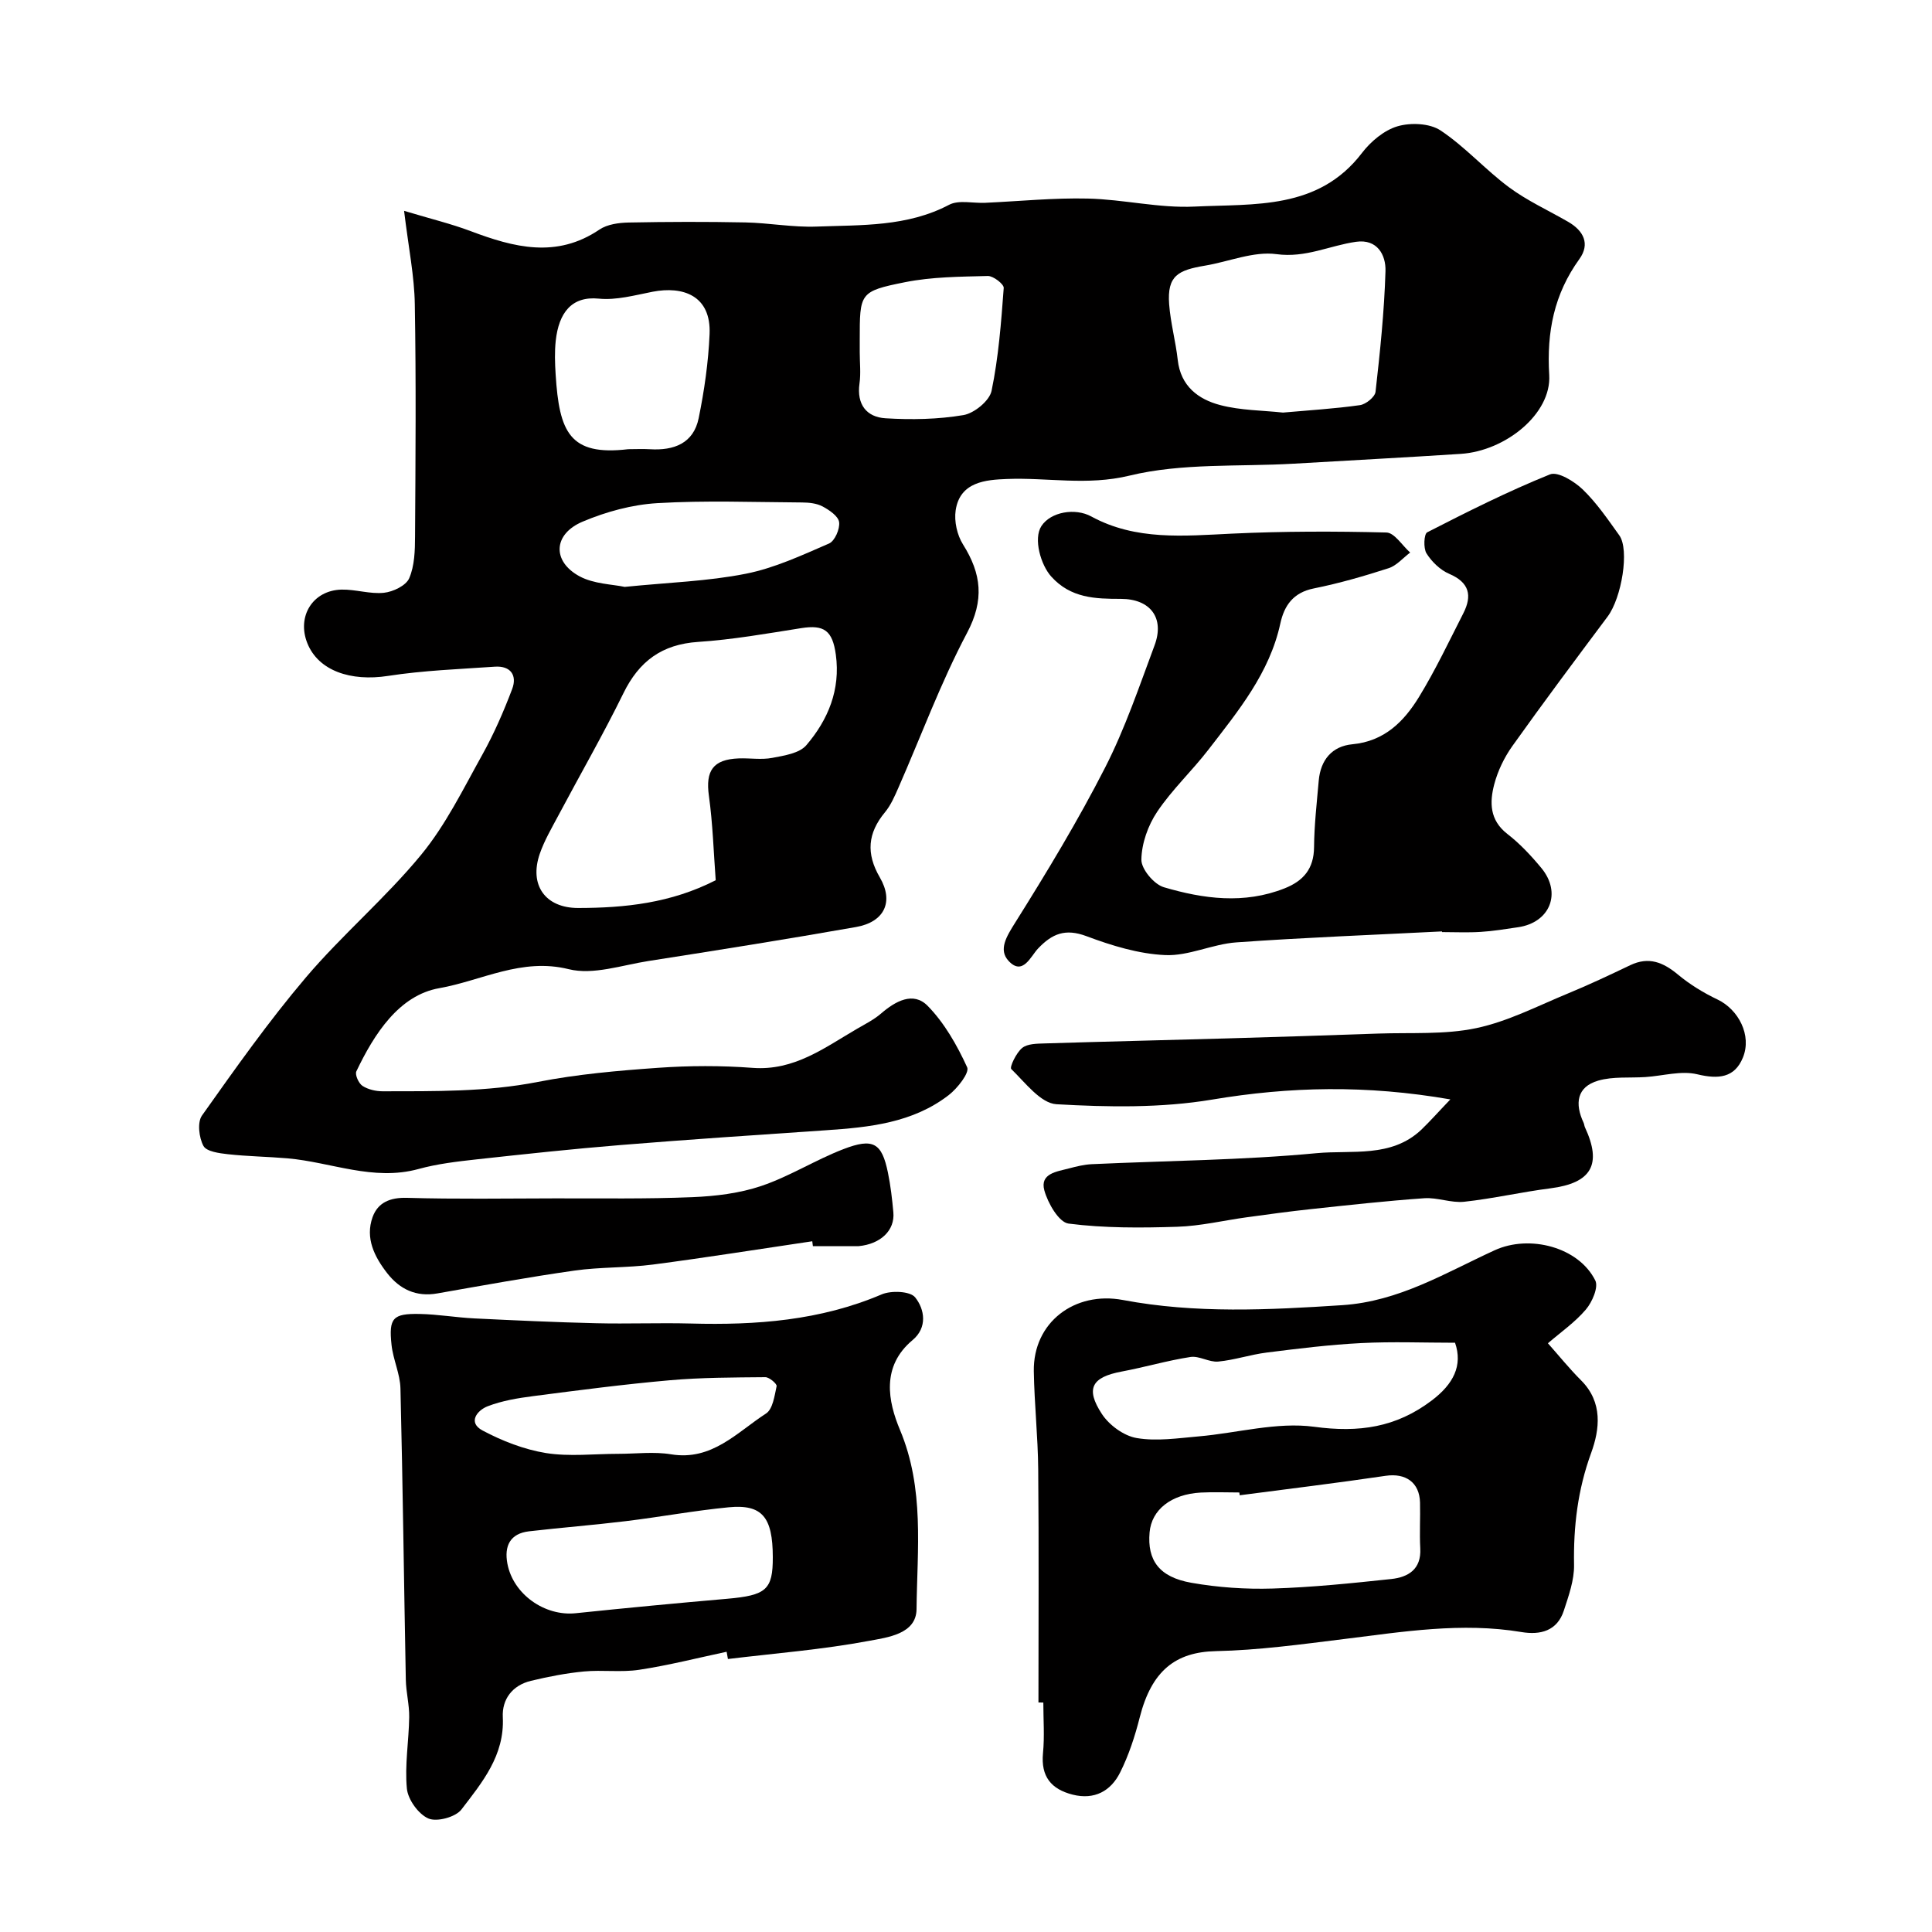
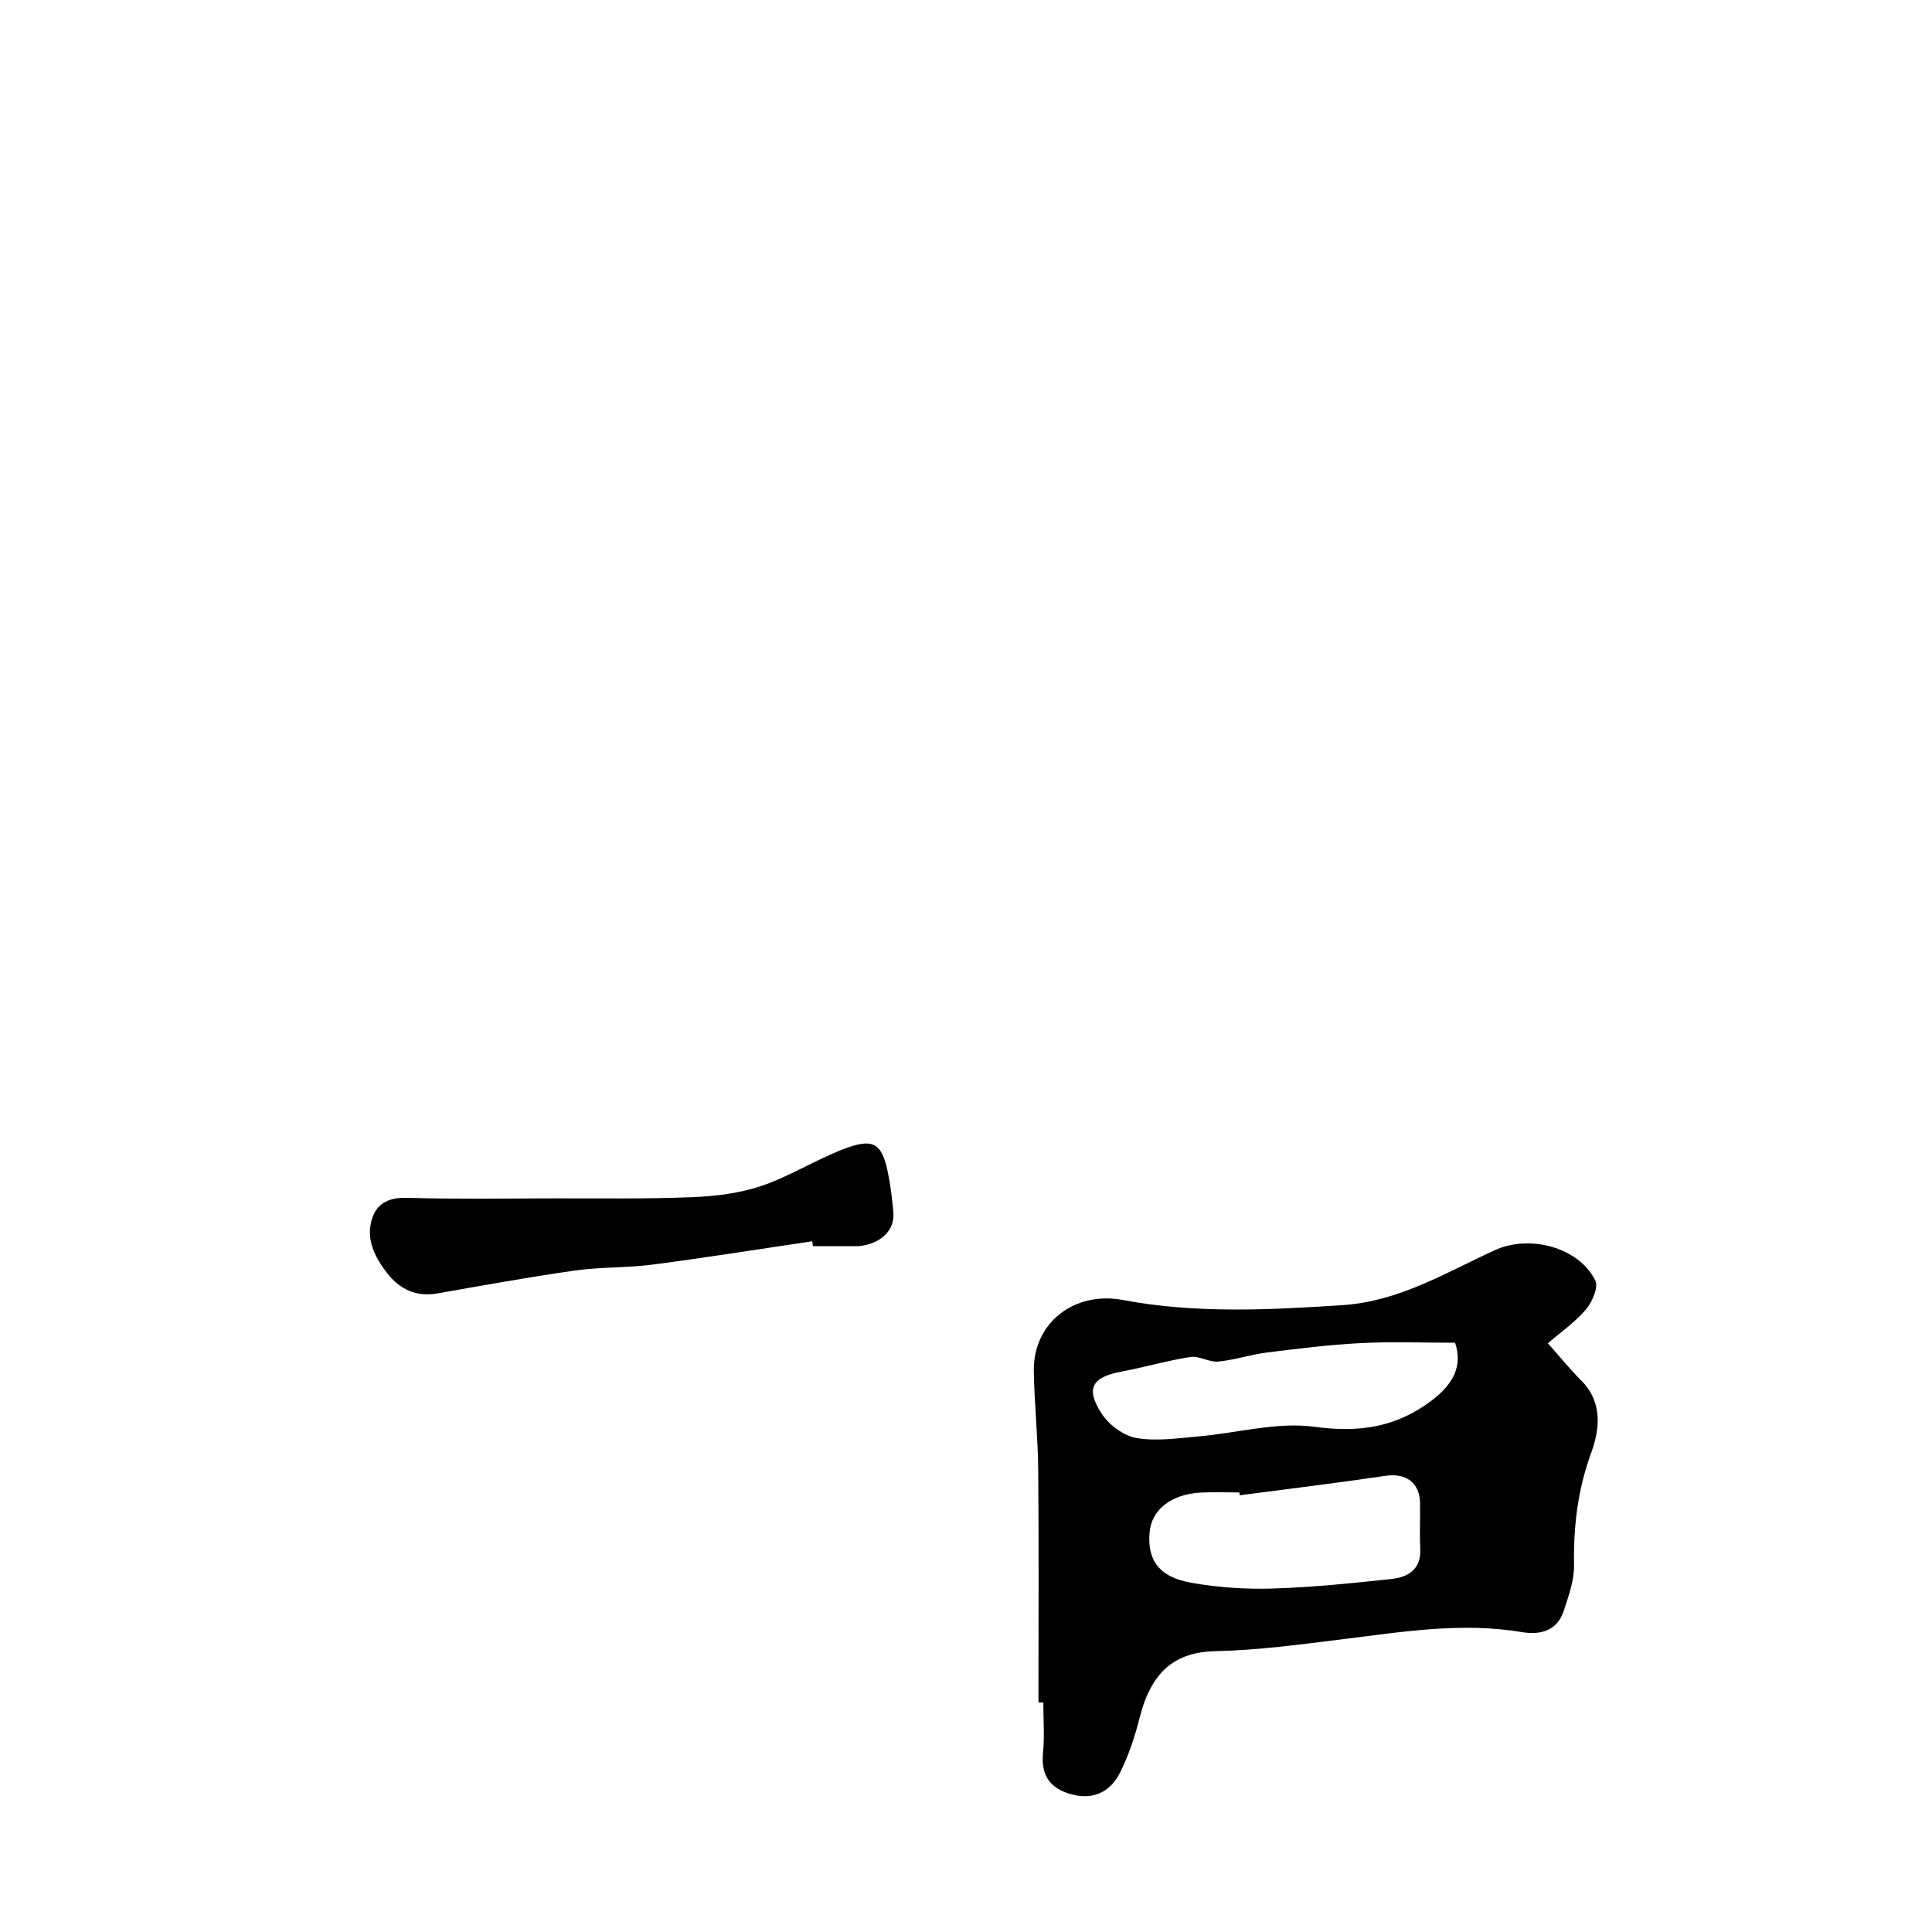
<svg xmlns="http://www.w3.org/2000/svg" enable-background="new 0 0 400 400" viewBox="0 0 400 400">
  <g fill="#010000">
-     <path d="m83.66 43.65c5.54 1.67 9.75 2.68 13.78 4.2 8.97 3.38 17.77 5.7 26.67-.32 1.63-1.1 4.02-1.42 6.08-1.46 8.03-.16 16.07-.18 24.1-.02 4.94.1 9.89 1.05 14.8.86 9.28-.35 18.7.07 27.41-4.51 2-1.05 4.93-.3 7.44-.41 7.1-.32 14.2-1.05 21.29-.88 7.38.17 14.78 2.02 22.09 1.66 12.38-.6 25.63.72 34.66-11.1 1.82-2.38 4.58-4.7 7.35-5.52 2.71-.8 6.66-.64 8.91.85 5.09 3.38 9.25 8.11 14.18 11.77 3.78 2.8 8.16 4.79 12.26 7.16 3.18 1.84 4.58 4.56 2.31 7.71-5.23 7.26-6.78 15.05-6.24 24.01.48 8-9.01 15.71-18.31 16.32-11.53.75-23.06 1.35-34.6 2.03-11.37.66-23.1-.17-33.98 2.47-8.84 2.14-16.98.36-25.42.7-4.26.17-9.7.54-10.58 6.49-.34 2.26.3 5.12 1.52 7.06 3.82 6.08 4.45 11.5.83 18.33-5.45 10.29-9.5 21.33-14.2 32.03-.78 1.77-1.57 3.62-2.78 5.08-3.58 4.32-3.96 8.54-1.07 13.5 2.95 5.06.93 9.24-4.93 10.27-14.3 2.52-28.65 4.8-43 7.04-5.49.86-11.43 2.94-16.48 1.69-9.76-2.43-18.06 2.39-26.8 3.93-8.32 1.46-13.46 9.44-17.17 17.22-.33.69.48 2.5 1.27 3.01 1.15.75 2.77 1.12 4.18 1.12 10.74-.02 21.45.15 32.13-1.94 8.17-1.6 16.55-2.33 24.87-2.92 6.5-.46 13.09-.48 19.59.01 8.61.65 14.9-4.18 21.64-8.1 1.69-.98 3.47-1.88 4.94-3.14 2.99-2.58 6.68-4.63 9.66-1.6 3.48 3.55 6.09 8.16 8.18 12.72.52 1.14-2.01 4.36-3.81 5.75-7.46 5.77-16.44 6.68-25.47 7.29-14.13.96-28.27 1.9-42.39 3.05-9.97.81-19.91 1.88-29.85 2.97-4.05.45-8.15.92-12.07 2-9.38 2.57-18.11-1.43-27.14-2.21-4.1-.35-8.22-.4-12.3-.85-1.81-.2-4.46-.55-5.09-1.72-.92-1.71-1.3-4.87-.31-6.28 6.9-9.73 13.81-19.52 21.52-28.6 7.51-8.84 16.49-16.44 23.85-25.38 5.11-6.21 8.74-13.67 12.69-20.76 2.41-4.33 4.41-8.93 6.17-13.58 1.07-2.84-.33-4.84-3.59-4.62-7.38.51-14.81.78-22.11 1.91-7.77 1.2-14.42-1.09-16.7-6.75-2.24-5.56 1.11-10.99 7.09-11.12 2.91-.06 5.89.96 8.75.66 1.9-.2 4.58-1.48 5.24-3.01 1.12-2.59 1.2-5.75 1.21-8.68.1-16 .23-32-.05-47.99-.08-5.83-1.28-11.64-2.22-19.4zm64.52 138.59c-.43-5.71-.6-11.64-1.41-17.48-.72-5.16.83-7.53 6.15-7.74 2.33-.09 4.72.32 6.97-.11 2.47-.47 5.61-.94 7.05-2.62 4.51-5.27 7.1-11.49 6.11-18.75-.69-5-2.42-6.24-7.17-5.49-7.09 1.12-14.2 2.38-21.34 2.85-7.51.5-12.23 4-15.48 10.65-4.22 8.6-9.01 16.92-13.51 25.39-1.36 2.56-2.86 5.11-3.8 7.84-2.23 6.47 1.15 11.2 7.93 11.21 9.68-.01 19.22-1 28.5-5.75zm117.45-96.82c5.47-.49 10.73-.8 15.93-1.54 1.23-.17 3.11-1.69 3.23-2.76.94-8.31 1.81-16.64 2.06-24.99.1-3.35-1.7-6.69-6.08-6.07-5.48.77-10.43 3.38-16.48 2.56-4.73-.64-9.82 1.54-14.76 2.37-5.58.94-7.92 2.04-7.47 8.01.29 3.87 1.35 7.67 1.78 11.53.6 5.41 4.25 8.15 8.8 9.34 4.23 1.11 8.75 1.09 12.99 1.55zm-135.56 7.58c1.5 0 3-.08 4.5.01 4.94.3 9.01-1.2 10.08-6.42 1.17-5.72 2.01-11.58 2.26-17.41.35-8.05-5.58-9.98-11.78-8.78-3.69.72-7.51 1.79-11.15 1.43-5.64-.57-8.29 2.95-8.92 8.71-.25 2.3-.17 4.67-.02 6.99.75 11.89 2.84 16.92 15.03 15.47zm47.93-20.07c0 2.16.25 4.35-.05 6.47-.61 4.33 1.45 6.96 5.39 7.2 5.36.33 10.86.23 16.13-.66 2.24-.38 5.39-2.96 5.82-5.01 1.45-6.98 1.99-14.18 2.52-21.31.06-.78-2.16-2.51-3.29-2.48-5.74.15-11.58.17-17.17 1.29-9.42 1.89-9.35 2.23-9.35 12.02zm-48.67 48.58c9.09-.92 17.21-1.16 25.07-2.72 5.94-1.17 11.63-3.83 17.24-6.26 1.19-.51 2.28-3.02 2.09-4.43-.17-1.24-2.04-2.51-3.43-3.25-1.22-.65-2.82-.81-4.25-.82-9.99-.06-20.01-.45-29.96.14-5.23.31-10.61 1.78-15.46 3.83-6.11 2.57-6.37 8.22-.64 11.32 2.97 1.6 6.79 1.64 9.34 2.19z" />
    <path d="m215 352.48c0-16.09.1-32.18-.05-48.28-.06-6.77-.8-13.53-.91-20.3-.16-10.14 8.48-16.63 18.45-14.75 15.04 2.84 30.2 2.06 45.41 1.07 11.78-.77 21.38-6.71 31.56-11.37 7.2-3.3 17.37-.68 20.83 6.26.69 1.39-.64 4.47-1.95 6.01-2.25 2.65-5.2 4.69-7.86 6.99 2.28 2.57 4.45 5.26 6.88 7.69 4.53 4.53 3.85 10.13 2.07 15.02-2.78 7.61-3.68 15.21-3.54 23.19.05 3.14-1.11 6.37-2.11 9.44-1.38 4.24-4.88 5.1-8.77 4.45-12.38-2.07-24.55-.06-36.78 1.45-8.81 1.09-17.66 2.31-26.51 2.5-8.32.18-13.29 4.04-15.75 13.71-.99 3.91-2.27 7.84-4.07 11.43-1.91 3.82-5.31 5.71-9.82 4.57-4.45-1.13-6.6-3.75-6.14-8.58.34-3.47.07-6.99.07-10.49-.34 0-.68 0-1.01-.01zm86.25-74.48c-6.42 0-12.93-.26-19.4.07-6.54.33-13.07 1.14-19.58 1.96-3.38.42-6.68 1.55-10.06 1.87-1.87.17-3.92-1.23-5.74-.95-4.78.73-9.46 2.12-14.22 3.01-6.16 1.15-7.59 3.48-4.13 8.77 1.51 2.32 4.55 4.55 7.21 5 4.14.71 8.56.03 12.83-.34 8-.69 16.19-3.04 23.94-1.99 9.26 1.25 16.93.15 24.32-5.44 4.48-3.38 6.47-7.24 4.83-11.96zm-44.58 31.58c-.03-.19-.05-.38-.08-.58-2.67 0-5.34-.12-7.99.02-6.13.34-10.18 3.55-10.59 8.24-.51 5.77 1.97 9.27 8.66 10.44 5.51.97 11.21 1.36 16.8 1.19 8.2-.25 16.4-1.1 24.57-1.97 3.51-.38 6.25-2 6.01-6.35-.17-3.16.03-6.33-.05-9.49-.11-4.19-2.99-6.13-7.11-5.53-10.07 1.49-20.15 2.71-30.22 4.03z" />
-     <path d="m150.44 341.98c-6.02 1.28-12.01 2.81-18.09 3.73-3.74.57-7.65-.01-11.44.35-3.69.35-7.38 1.07-10.99 1.94-3.82.92-6.01 3.79-5.82 7.53.39 7.92-4.28 13.51-8.57 19.11-1.2 1.57-5.07 2.62-6.83 1.86-2.06-.89-4.24-3.91-4.46-6.2-.47-4.86.41-9.85.48-14.78.04-2.58-.65-5.16-.7-7.74-.39-20.1-.62-40.21-1.11-60.31-.07-3.03-1.53-6-1.85-9.05-.59-5.55.27-6.48 5.81-6.38 3.77.07 7.52.73 11.29.92 8.42.41 16.85.8 25.27 1 6.52.16 13.05-.11 19.57.06 13.55.37 26.83-.61 39.54-6.03 1.97-.84 5.89-.68 6.93.61 1.98 2.47 2.59 6.25-.53 8.85-6.54 5.46-5.08 12.7-2.61 18.59 5.11 12.2 3.56 24.71 3.43 37.12-.05 5.18-6.07 5.85-9.82 6.56-9.64 1.81-19.47 2.58-29.23 3.76-.08-.49-.18-1-.27-1.5zm9.56-19.6c-.02-8.3-2.2-10.98-9.15-10.31-7.13.69-14.2 2.01-21.31 2.87-6.65.81-13.33 1.33-19.99 2.1-3.98.46-5.18 3.07-4.5 6.7 1.2 6.34 7.73 10.93 14.15 10.26 10.44-1.09 20.88-2.08 31.34-2.99 8.1-.71 9.48-1.87 9.46-8.63zm-32.02-21.38c3.66 0 7.4-.49 10.96.1 8.46 1.39 13.63-4.55 19.65-8.44 1.41-.91 1.77-3.67 2.2-5.67.1-.47-1.52-1.87-2.34-1.86-6.61.06-13.24.06-19.81.64-9.43.83-18.83 2.06-28.23 3.28-3.19.41-6.46.95-9.44 2.1-2.16.83-4.2 3.35-1.06 5.02 4.07 2.17 8.6 3.93 13.13 4.67 4.86.77 9.95.16 14.94.16z" />
-     <path d="m298.54 192.84c-14.19.72-28.4 1.26-42.57 2.27-4.95.35-9.87 2.85-14.72 2.63-5.5-.24-11.09-1.96-16.32-3.92-4.36-1.63-7.08-.53-10.02 2.57-1.51 1.59-3.16 5.72-6.09 2.56-2.16-2.32-.42-5.08 1.34-7.89 6.58-10.49 13.01-21.12 18.64-32.14 4.13-8.08 7.06-16.78 10.24-25.31 2.12-5.68-.87-9.61-6.97-9.62-5.31 0-10.39-.14-14.42-4.62-2.17-2.4-3.74-7.84-2.04-10.45 1.93-2.96 6.99-3.81 10.31-2 9.26 5.05 19.23 4.03 29.23 3.56 10.61-.5 21.26-.5 31.89-.23 1.67.04 3.28 2.7 4.92 4.15-1.48 1.11-2.8 2.7-4.46 3.24-5.09 1.64-10.26 3.14-15.5 4.19-4.24.85-6.11 3.53-6.92 7.25-2.23 10.27-8.7 18.1-14.86 26.09-3.4 4.42-7.55 8.29-10.64 12.9-1.9 2.83-3.22 6.56-3.27 9.91-.03 1.95 2.61 5.11 4.65 5.71 8.2 2.42 16.62 3.55 24.99.24 3.92-1.55 6.07-4.07 6.11-8.52.04-4.6.57-9.2.97-13.79.38-4.27 2.73-7.13 6.98-7.53 6.62-.62 10.68-4.72 13.79-9.81 3.4-5.56 6.2-11.49 9.17-17.31 1.86-3.66 1.26-6.37-2.92-8.16-1.87-.8-3.62-2.5-4.71-4.24-.67-1.07-.53-4.02.15-4.36 8.34-4.27 16.73-8.49 25.41-11.99 1.63-.66 5.03 1.43 6.79 3.12 2.89 2.79 5.21 6.21 7.57 9.5 2.14 2.98.49 12.93-2.43 16.83-6.65 8.89-13.3 17.79-19.74 26.83-1.66 2.34-2.99 5.11-3.72 7.87-.98 3.73-.98 7.42 2.7 10.28 2.61 2.02 4.93 4.5 7.05 7.06 4.27 5.17 1.8 11.29-4.8 12.26-2.58.38-5.17.81-7.77.97-2.65.17-5.33.04-7.99.04-.01-.03-.01-.09-.02-.14z" />
-     <path d="m300.28 227.62c-17.46-3.03-33.27-2.65-49.33.04-10.52 1.76-21.51 1.57-32.21.96-3.3-.19-6.49-4.5-9.37-7.29-.38-.37 1.03-3.37 2.26-4.36 1.09-.89 3.06-.89 4.66-.94 12.59-.39 25.18-.68 37.77-1.04 10.43-.3 20.85-.63 31.28-1 6.79-.24 13.76.26 20.32-1.13 6.57-1.39 12.76-4.62 19.05-7.21 4.34-1.79 8.59-3.8 12.82-5.82 3.84-1.83 6.81-.6 9.88 1.95 2.46 2.05 5.29 3.78 8.19 5.16 4.33 2.07 7.14 7.4 5.25 12.02-1.72 4.21-5.08 4.51-9.45 3.46-3.33-.8-7.12.33-10.7.57-3.28.22-6.72-.15-9.8.74-4.49 1.3-4.87 4.8-3.04 8.71.14.29.15.65.28.94 3.6 7.73 1.35 11.56-7.14 12.65-5.97.76-11.87 2.13-17.85 2.78-2.69.29-5.54-.92-8.26-.73-7.86.55-15.69 1.42-23.52 2.26-4.39.47-8.77 1.07-13.14 1.67-4.84.66-9.67 1.83-14.52 1.98-7.5.24-15.08.29-22.48-.66-2-.26-4.28-4.22-5.01-6.87-.96-3.52 2.6-3.89 5.09-4.55 1.56-.41 3.16-.81 4.76-.88 15.52-.72 31.1-.82 46.55-2.28 7.23-.68 15.4 1.01 21.6-4.81 1.87-1.79 3.6-3.76 6.06-6.32z" />
    <path d="m168.17 256.99c-10.99 1.62-21.96 3.38-32.98 4.82-5.38.7-10.88.49-16.24 1.25-9.5 1.35-18.95 3.07-28.41 4.73-4.38.77-7.77-.86-10.36-4.17-2.64-3.39-4.61-7.26-3.04-11.63 1.09-3.02 3.62-4.09 7.12-3.99 10.17.29 20.35.13 30.53.11 9.52-.02 19.04.14 28.55-.25 4.82-.2 9.81-.8 14.34-2.34 5.83-1.98 11.16-5.38 16.93-7.6 6.2-2.39 7.96-1.28 9.22 4.83.56 2.71.88 5.48 1.13 8.25.34 3.74-2.63 6.56-7.17 7-.16.02-.33 0-.5 0-3 0-5.99 0-8.99 0-.03-.34-.08-.67-.13-1.01z" />
  </g>
</svg>